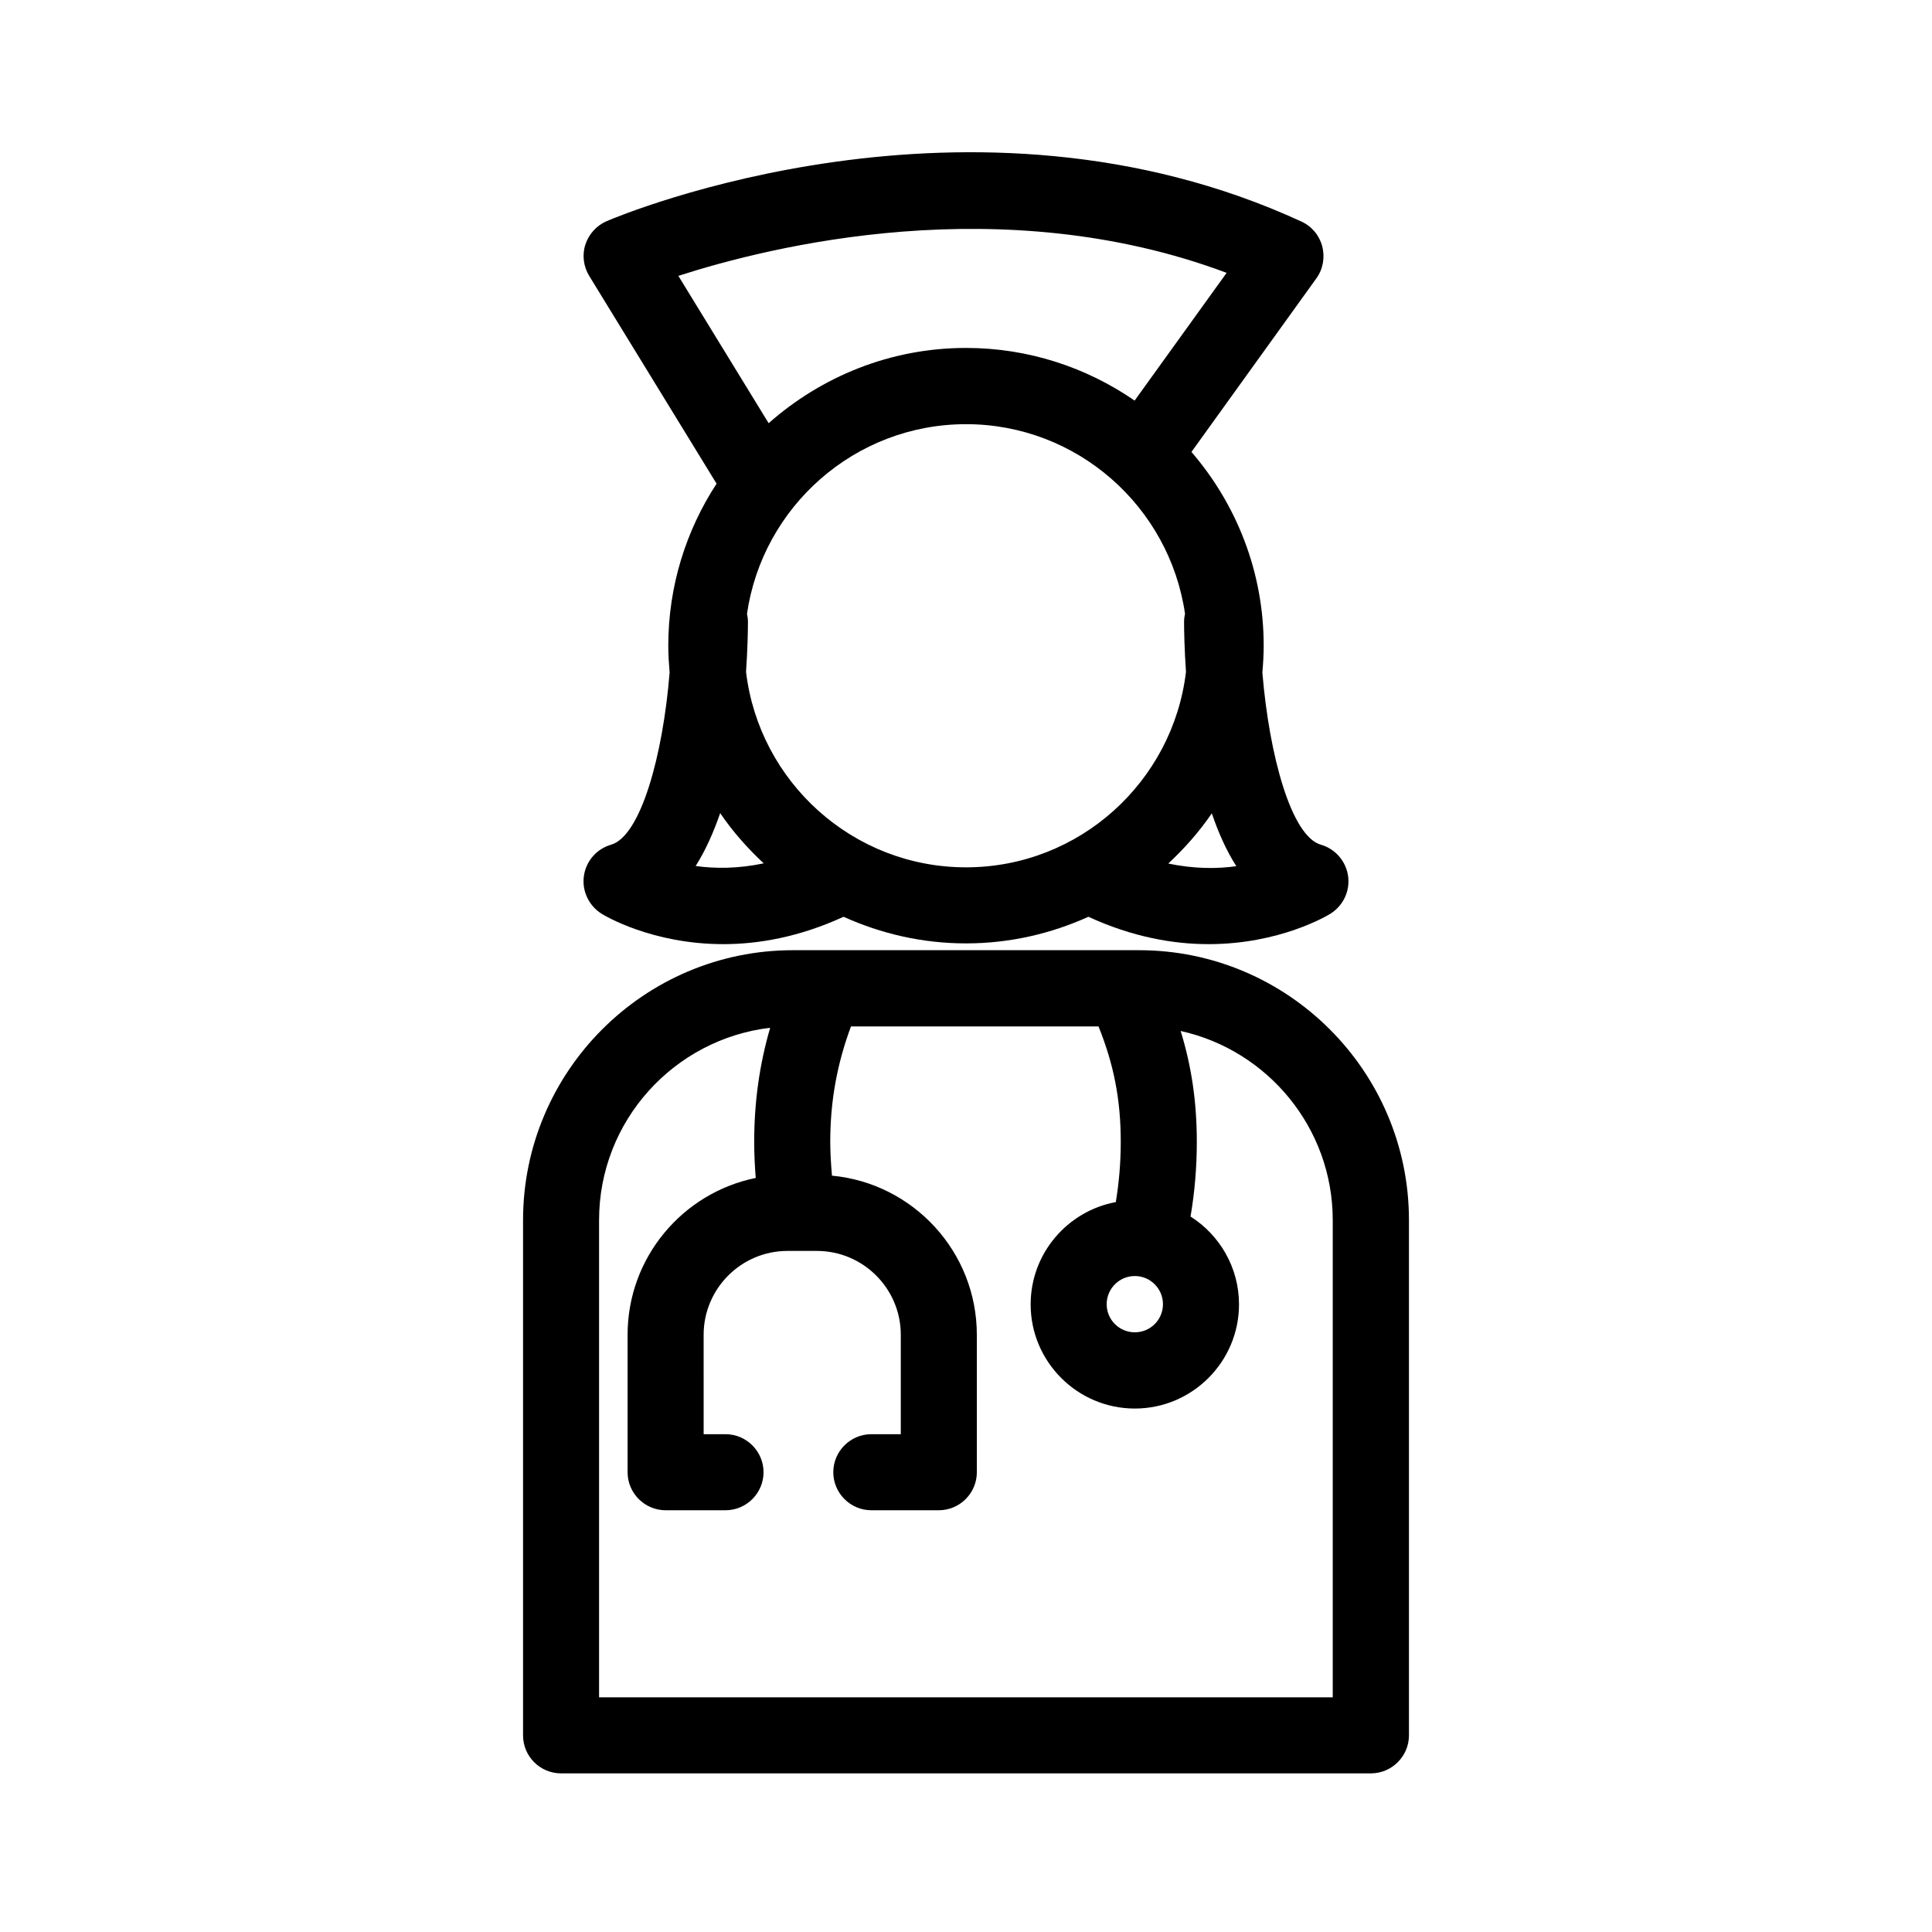
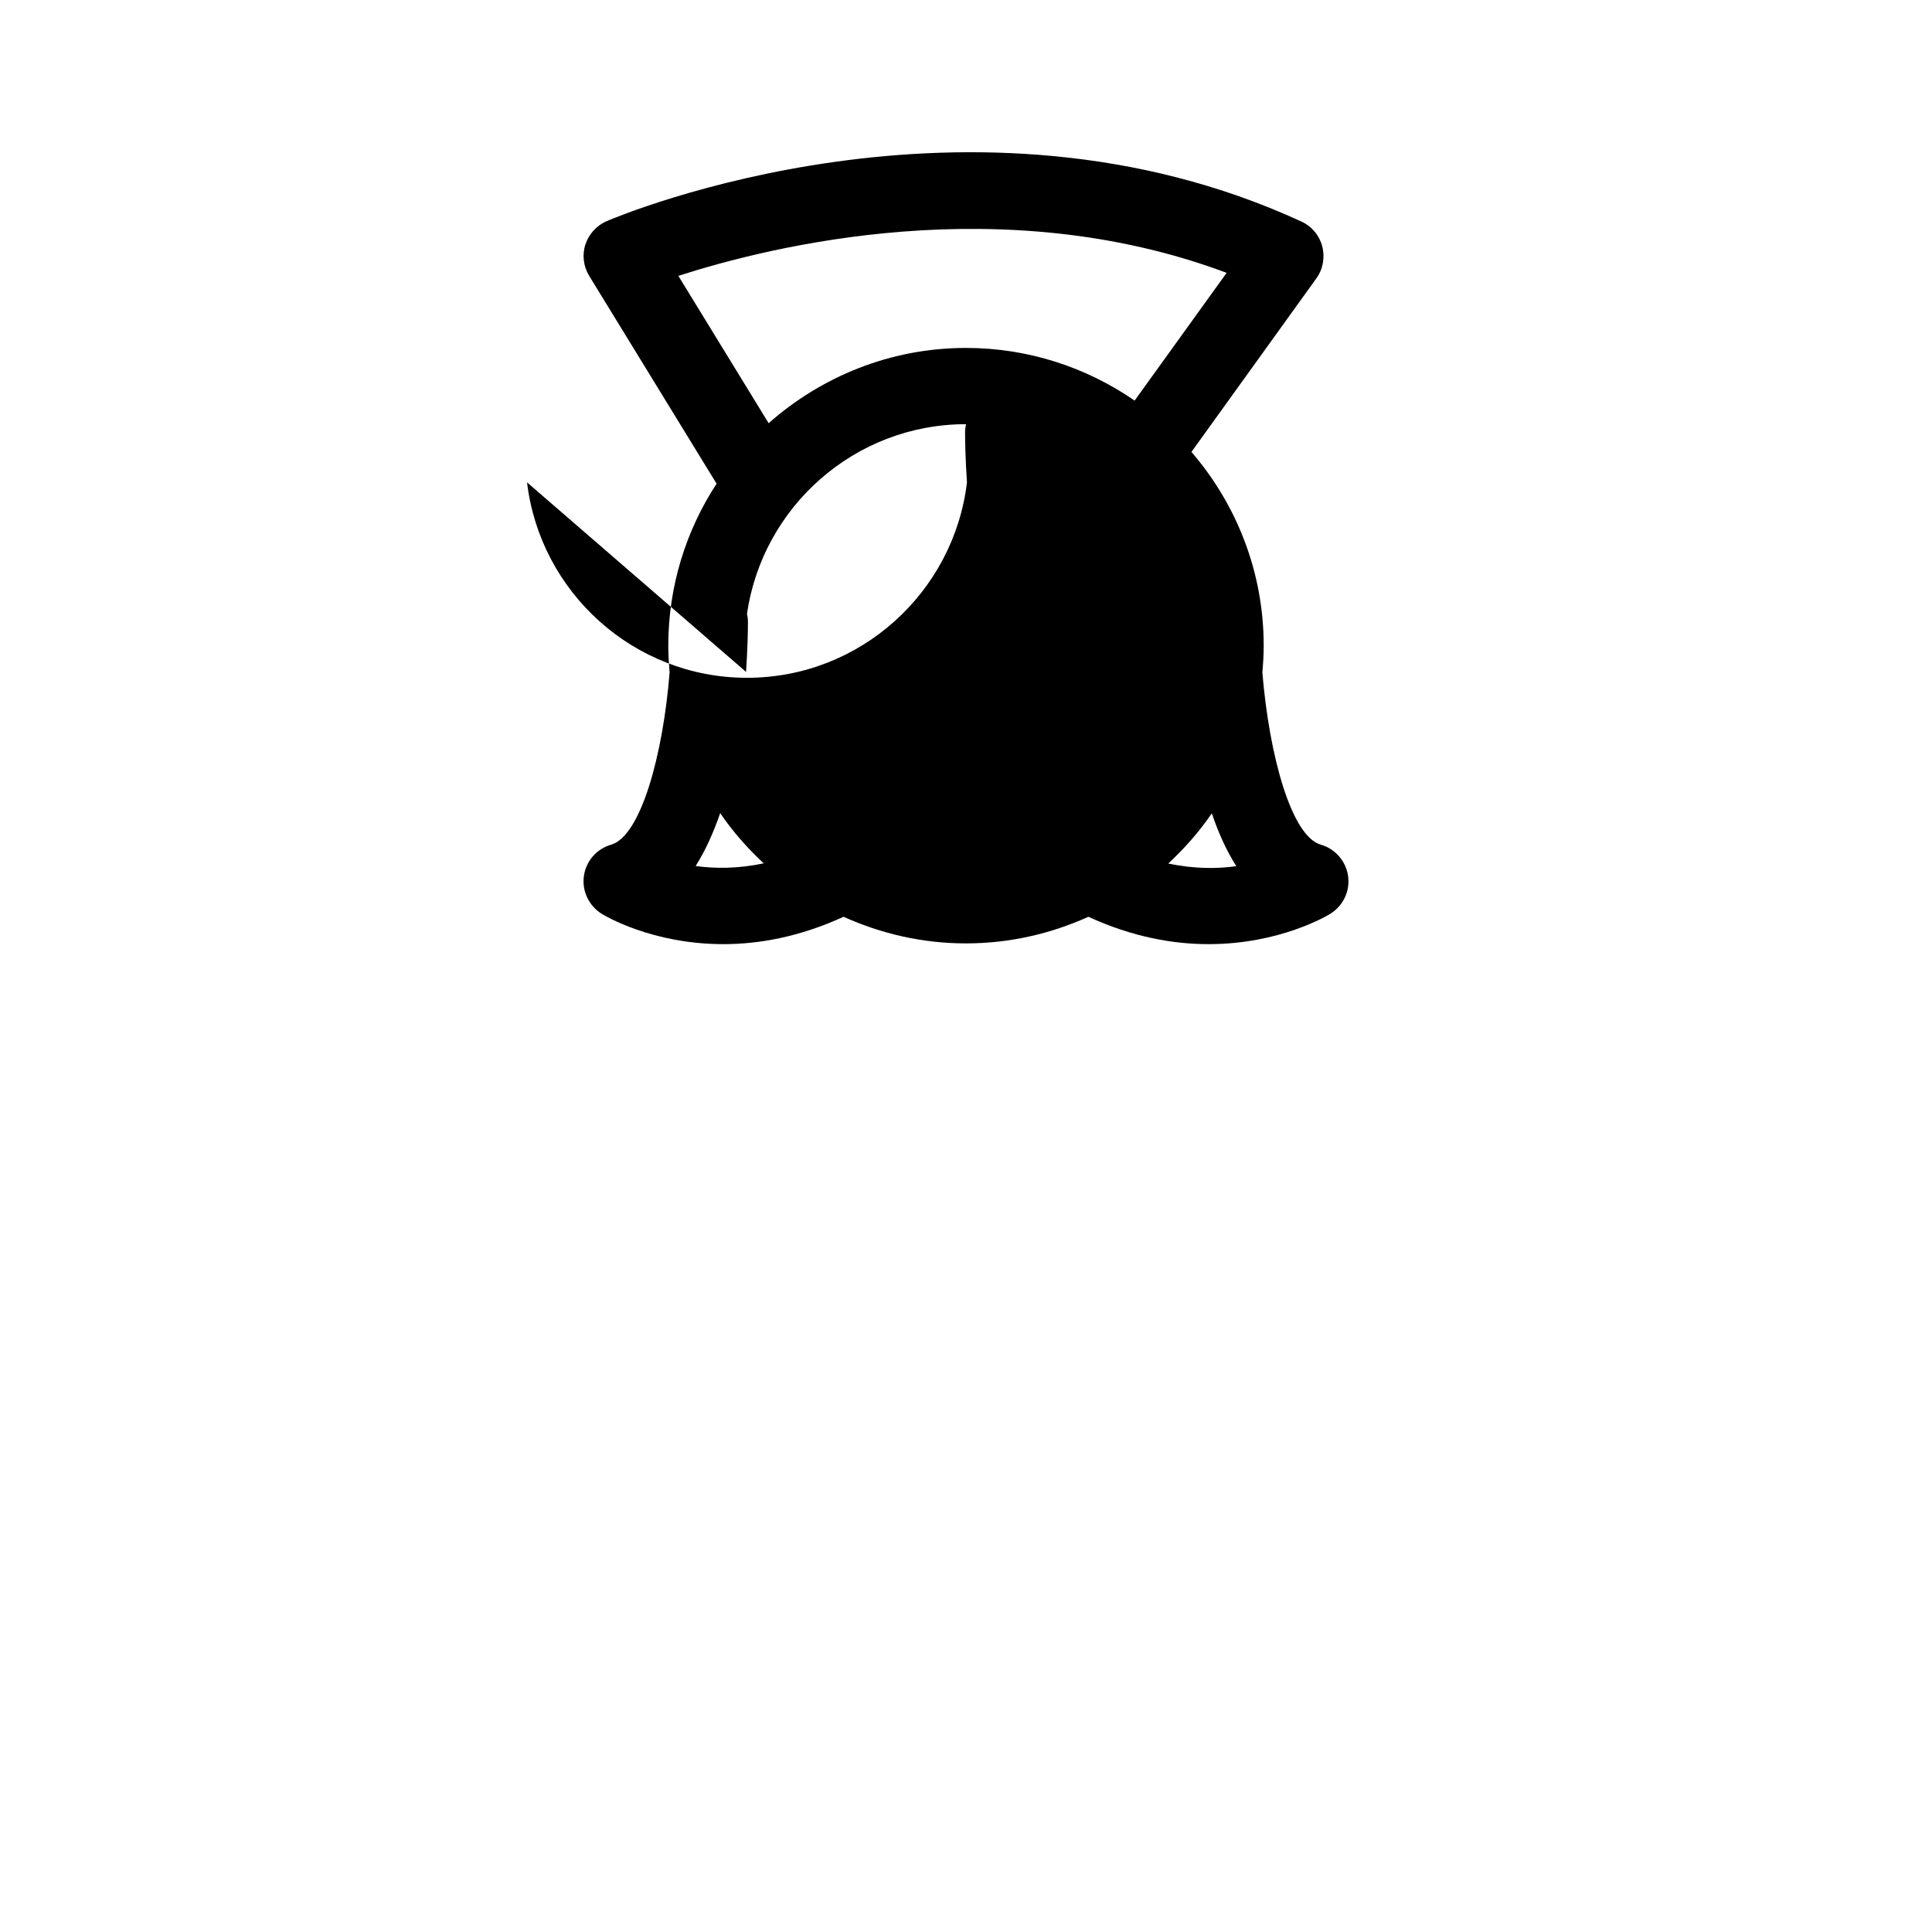
<svg xmlns="http://www.w3.org/2000/svg" fill="#000000" width="800px" height="800px" version="1.1" viewBox="144 144 512 512">
  <g>
-     <path d="m292.69 613.96h214.62c5.543 0 10.078-4.535 10.078-10.078v-136.53c0-39.449-32.094-71.539-71.539-71.539h-91.695c-39.449 0-71.539 32.094-71.539 71.539v136.53c-0.004 5.598 4.531 10.078 10.074 10.078zm152.05-131.8c4.082 0 7.457 3.324 7.457 7.457s-3.324 7.457-7.457 7.457c-4.133 0-7.457-3.324-7.457-7.457 0-4.129 3.375-7.457 7.457-7.457zm-141.98-14.809c0-26.301 19.852-47.961 45.344-50.984-2.82 9.672-4.231 19.648-4.231 30.18 0 3.223 0.152 6.449 0.402 9.621-19.348 3.93-33.957 21.059-33.957 41.562v36.426c0 5.543 4.535 10.078 10.078 10.078h15.871c5.543 0 10.078-4.535 10.078-10.078 0-5.543-4.535-10.078-10.078-10.078h-5.793l-0.004-26.348c0-12.242 9.977-22.219 22.219-22.219h7.809c12.242 0 22.219 9.977 22.219 22.219v26.348h-7.809c-5.543 0-10.078 4.535-10.078 10.078 0 5.543 4.535 10.078 10.078 10.078h17.887c5.543 0 10.078-4.535 10.078-10.078l-0.004-36.426c0-22.016-16.879-40.152-38.391-42.168-0.25-2.973-0.453-5.945-0.453-8.969 0-10.984 1.863-20.809 5.492-30.582h65.598c4.082 10.125 5.894 19.496 5.894 30.582 0 5.441-0.453 10.781-1.309 15.973-12.797 2.367-22.57 13.602-22.57 27.105 0 15.215 12.395 27.609 27.609 27.609 15.215 0 27.609-12.395 27.609-27.609 0-9.773-5.141-18.391-12.848-23.277 1.109-6.449 1.664-13.098 1.664-19.801 0-10.43-1.359-19.902-4.281-29.371 23.023 5.09 40.305 25.645 40.305 50.129v126.46l-194.43-0.004z" />
-     <path d="m333.9 272.18c-8.062 12.344-12.797 27.105-12.797 42.926 0 2.418 0.152 4.734 0.352 7.106-1.762 21.965-7.656 43.379-15.516 45.645-3.828 1.109-6.648 4.332-7.203 8.312-0.555 3.93 1.309 7.859 4.684 9.977 0.805 0.504 13.352 8.062 32.293 8.062 9.27 0 20.102-1.863 31.84-7.254 9.926 4.484 20.859 7.055 32.445 7.055 11.586 0 22.52-2.57 32.445-7.055 11.688 5.391 22.52 7.254 31.84 7.254 18.895 0 31.488-7.559 32.293-8.062 3.375-2.117 5.238-5.996 4.684-9.977-0.555-3.93-3.375-7.203-7.203-8.312-7.859-2.215-13.703-23.68-15.516-45.645 0.203-2.316 0.352-4.684 0.352-7.106 0-19.598-7.254-37.535-19.145-51.34l33.102-45.996c1.762-2.418 2.316-5.543 1.562-8.465s-2.769-5.34-5.543-6.602c-87.715-40.406-180.21-1.762-184.09-0.102-2.672 1.16-4.734 3.426-5.644 6.195-0.906 2.769-0.504 5.844 1.008 8.312zm-5.543 101.32c2.621-4.133 4.734-8.918 6.5-14.008 3.324 4.887 7.254 9.32 11.539 13.301-6.902 1.461-13 1.41-18.039 0.707zm13.352-51.441c0.402-5.945 0.504-10.73 0.504-13.25 0-0.754-0.102-1.461-0.25-2.168 4.133-28.363 28.566-50.23 58.039-50.23s53.906 21.867 58.039 50.23c-0.152 0.707-0.25 1.41-0.25 2.168 0 2.519 0.102 7.305 0.504 13.25-3.481 29.121-28.266 51.793-58.293 51.793s-54.816-22.672-58.293-51.793zm129.93 51.488c-4.988 0.707-11.133 0.754-18.035-0.707 4.332-4.031 8.211-8.414 11.539-13.301 1.711 5.043 3.824 9.828 6.496 14.008zm-2.57-157.24-24.383 33.855c-12.695-8.766-28.113-13.957-44.688-13.957-20.051 0-38.34 7.609-52.297 19.949l-23.93-39.047c24.535-7.902 85.746-23.117 145.3-0.801z" />
+     <path d="m333.9 272.18c-8.062 12.344-12.797 27.105-12.797 42.926 0 2.418 0.152 4.734 0.352 7.106-1.762 21.965-7.656 43.379-15.516 45.645-3.828 1.109-6.648 4.332-7.203 8.312-0.555 3.93 1.309 7.859 4.684 9.977 0.805 0.504 13.352 8.062 32.293 8.062 9.27 0 20.102-1.863 31.84-7.254 9.926 4.484 20.859 7.055 32.445 7.055 11.586 0 22.52-2.57 32.445-7.055 11.688 5.391 22.52 7.254 31.84 7.254 18.895 0 31.488-7.559 32.293-8.062 3.375-2.117 5.238-5.996 4.684-9.977-0.555-3.93-3.375-7.203-7.203-8.312-7.859-2.215-13.703-23.68-15.516-45.645 0.203-2.316 0.352-4.684 0.352-7.106 0-19.598-7.254-37.535-19.145-51.34l33.102-45.996c1.762-2.418 2.316-5.543 1.562-8.465s-2.769-5.34-5.543-6.602c-87.715-40.406-180.21-1.762-184.09-0.102-2.672 1.16-4.734 3.426-5.644 6.195-0.906 2.769-0.504 5.844 1.008 8.312zm-5.543 101.32c2.621-4.133 4.734-8.918 6.5-14.008 3.324 4.887 7.254 9.32 11.539 13.301-6.902 1.461-13 1.41-18.039 0.707zm13.352-51.441c0.402-5.945 0.504-10.73 0.504-13.25 0-0.754-0.102-1.461-0.25-2.168 4.133-28.363 28.566-50.23 58.039-50.23c-0.152 0.707-0.25 1.41-0.25 2.168 0 2.519 0.102 7.305 0.504 13.25-3.481 29.121-28.266 51.793-58.293 51.793s-54.816-22.672-58.293-51.793zm129.93 51.488c-4.988 0.707-11.133 0.754-18.035-0.707 4.332-4.031 8.211-8.414 11.539-13.301 1.711 5.043 3.824 9.828 6.496 14.008zm-2.57-157.24-24.383 33.855c-12.695-8.766-28.113-13.957-44.688-13.957-20.051 0-38.34 7.609-52.297 19.949l-23.93-39.047c24.535-7.902 85.746-23.117 145.3-0.801z" />
  </g>
</svg>